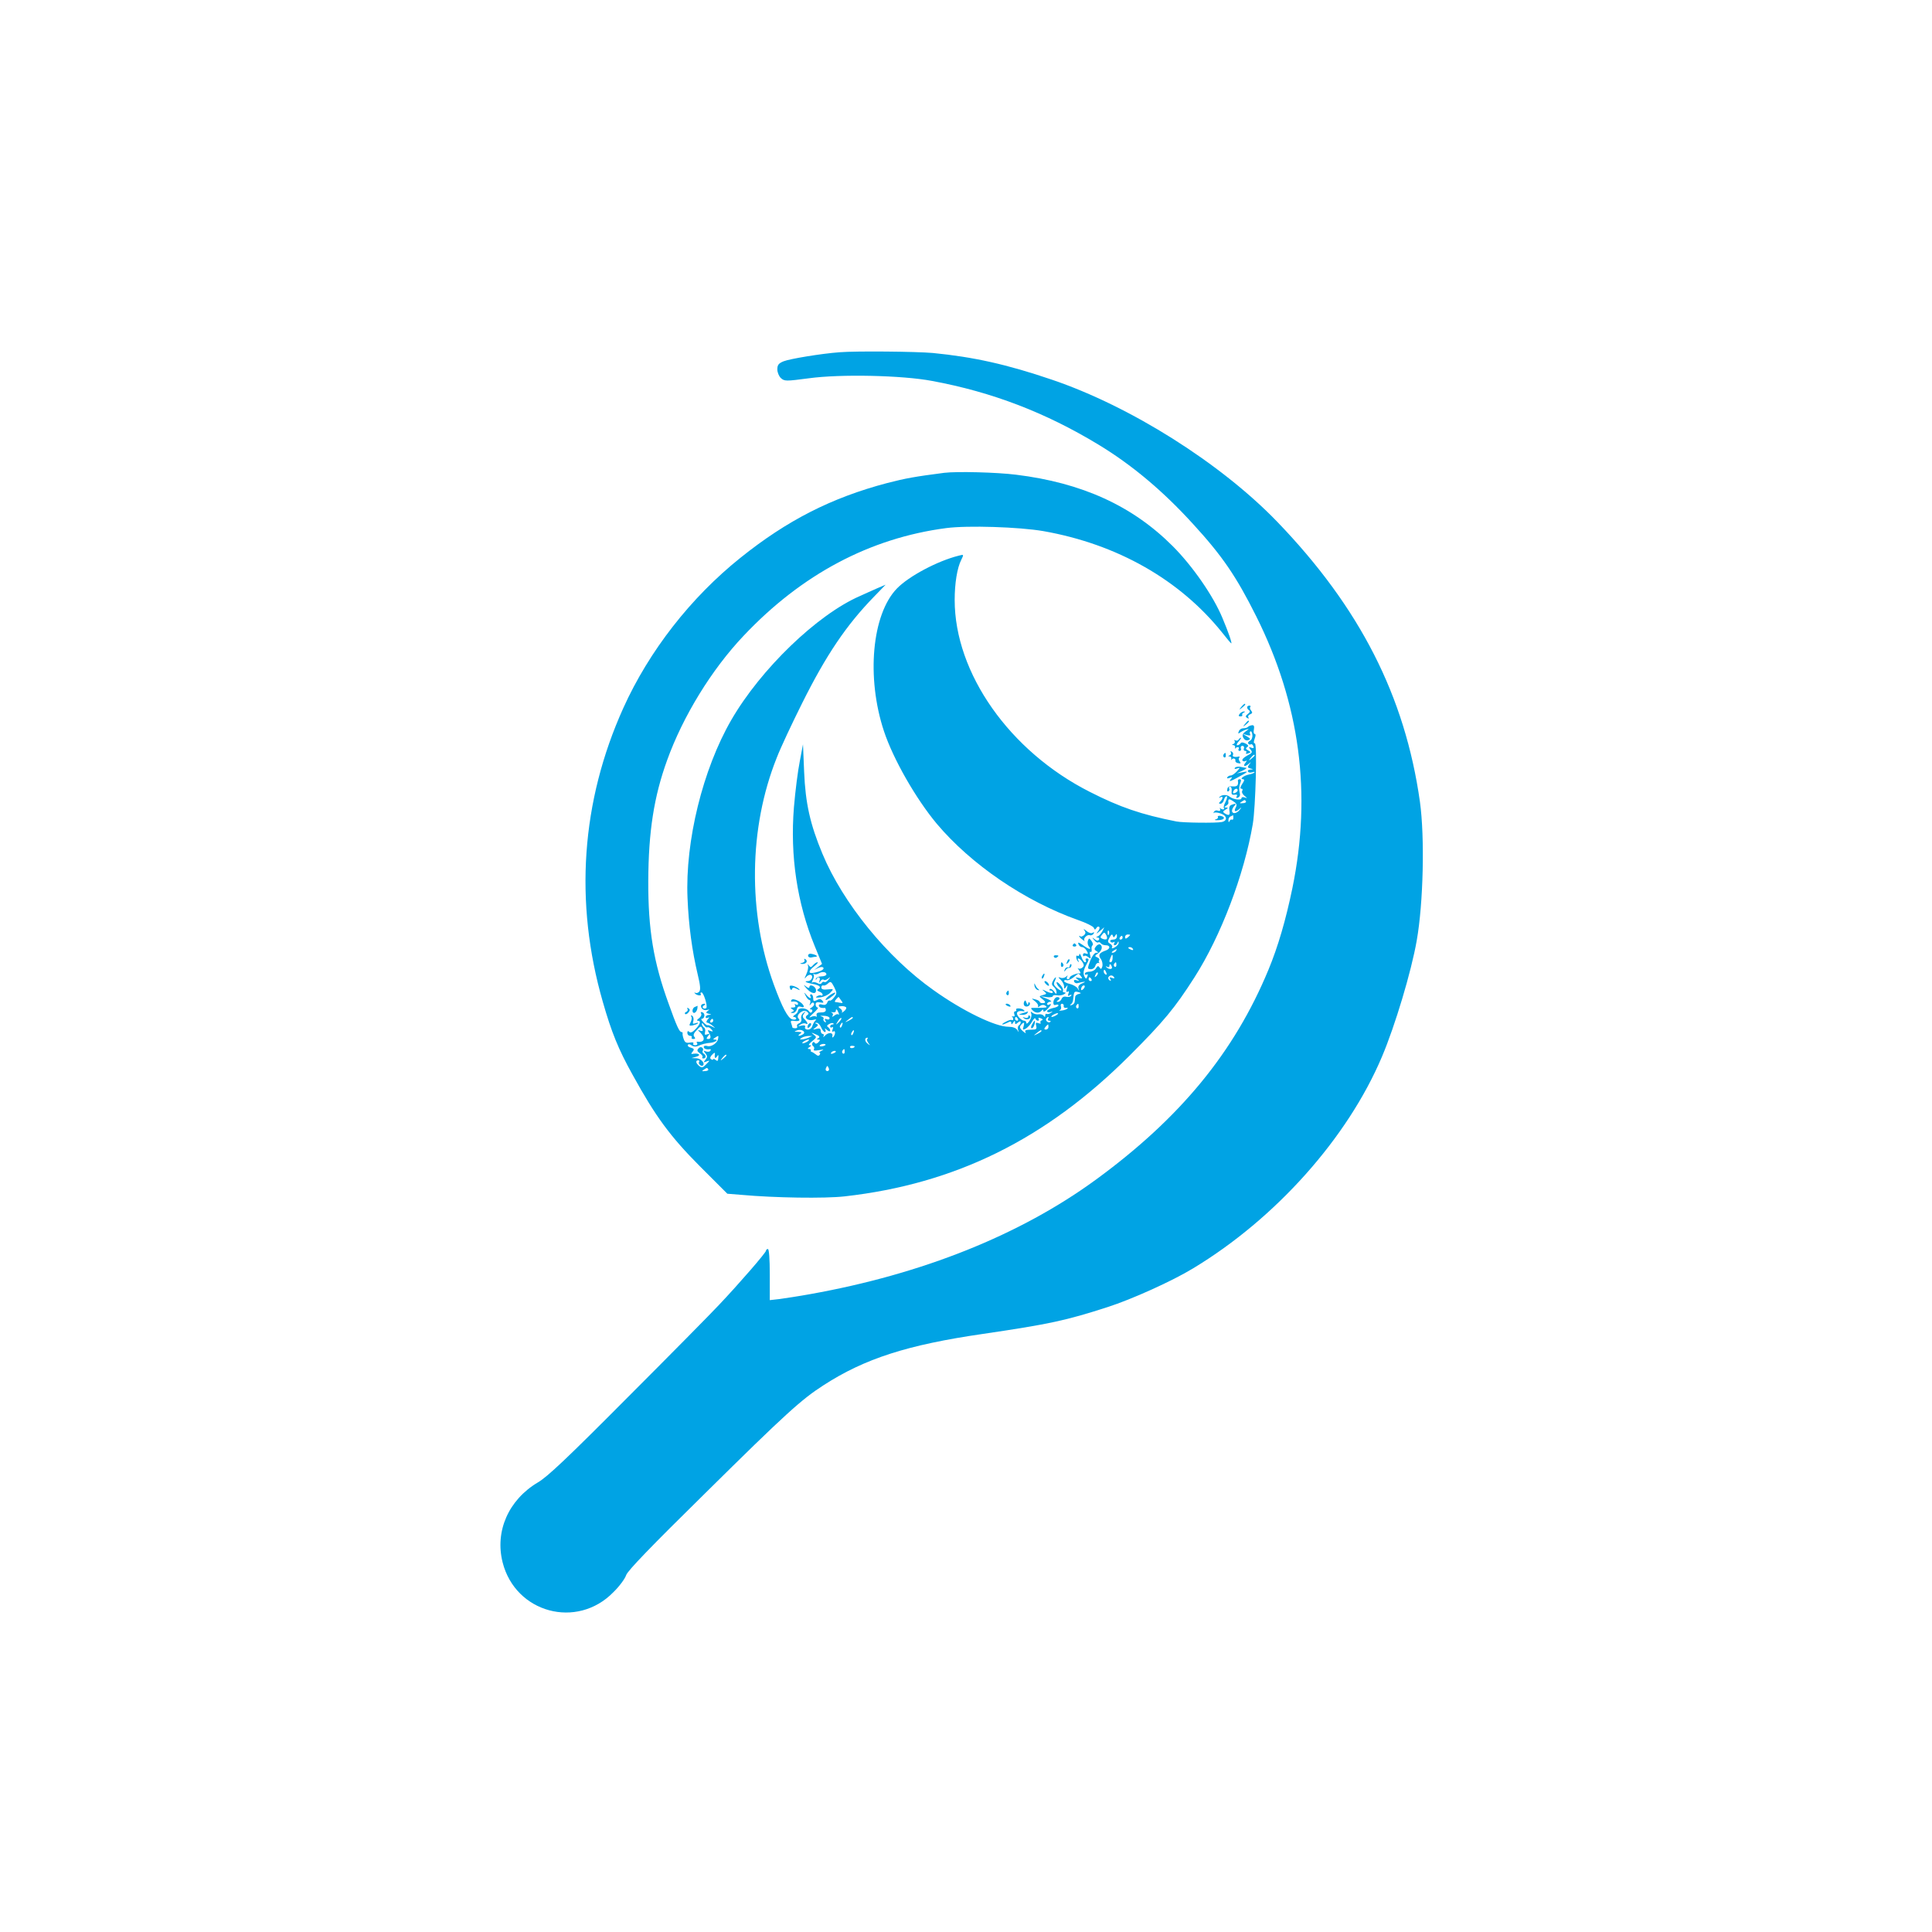
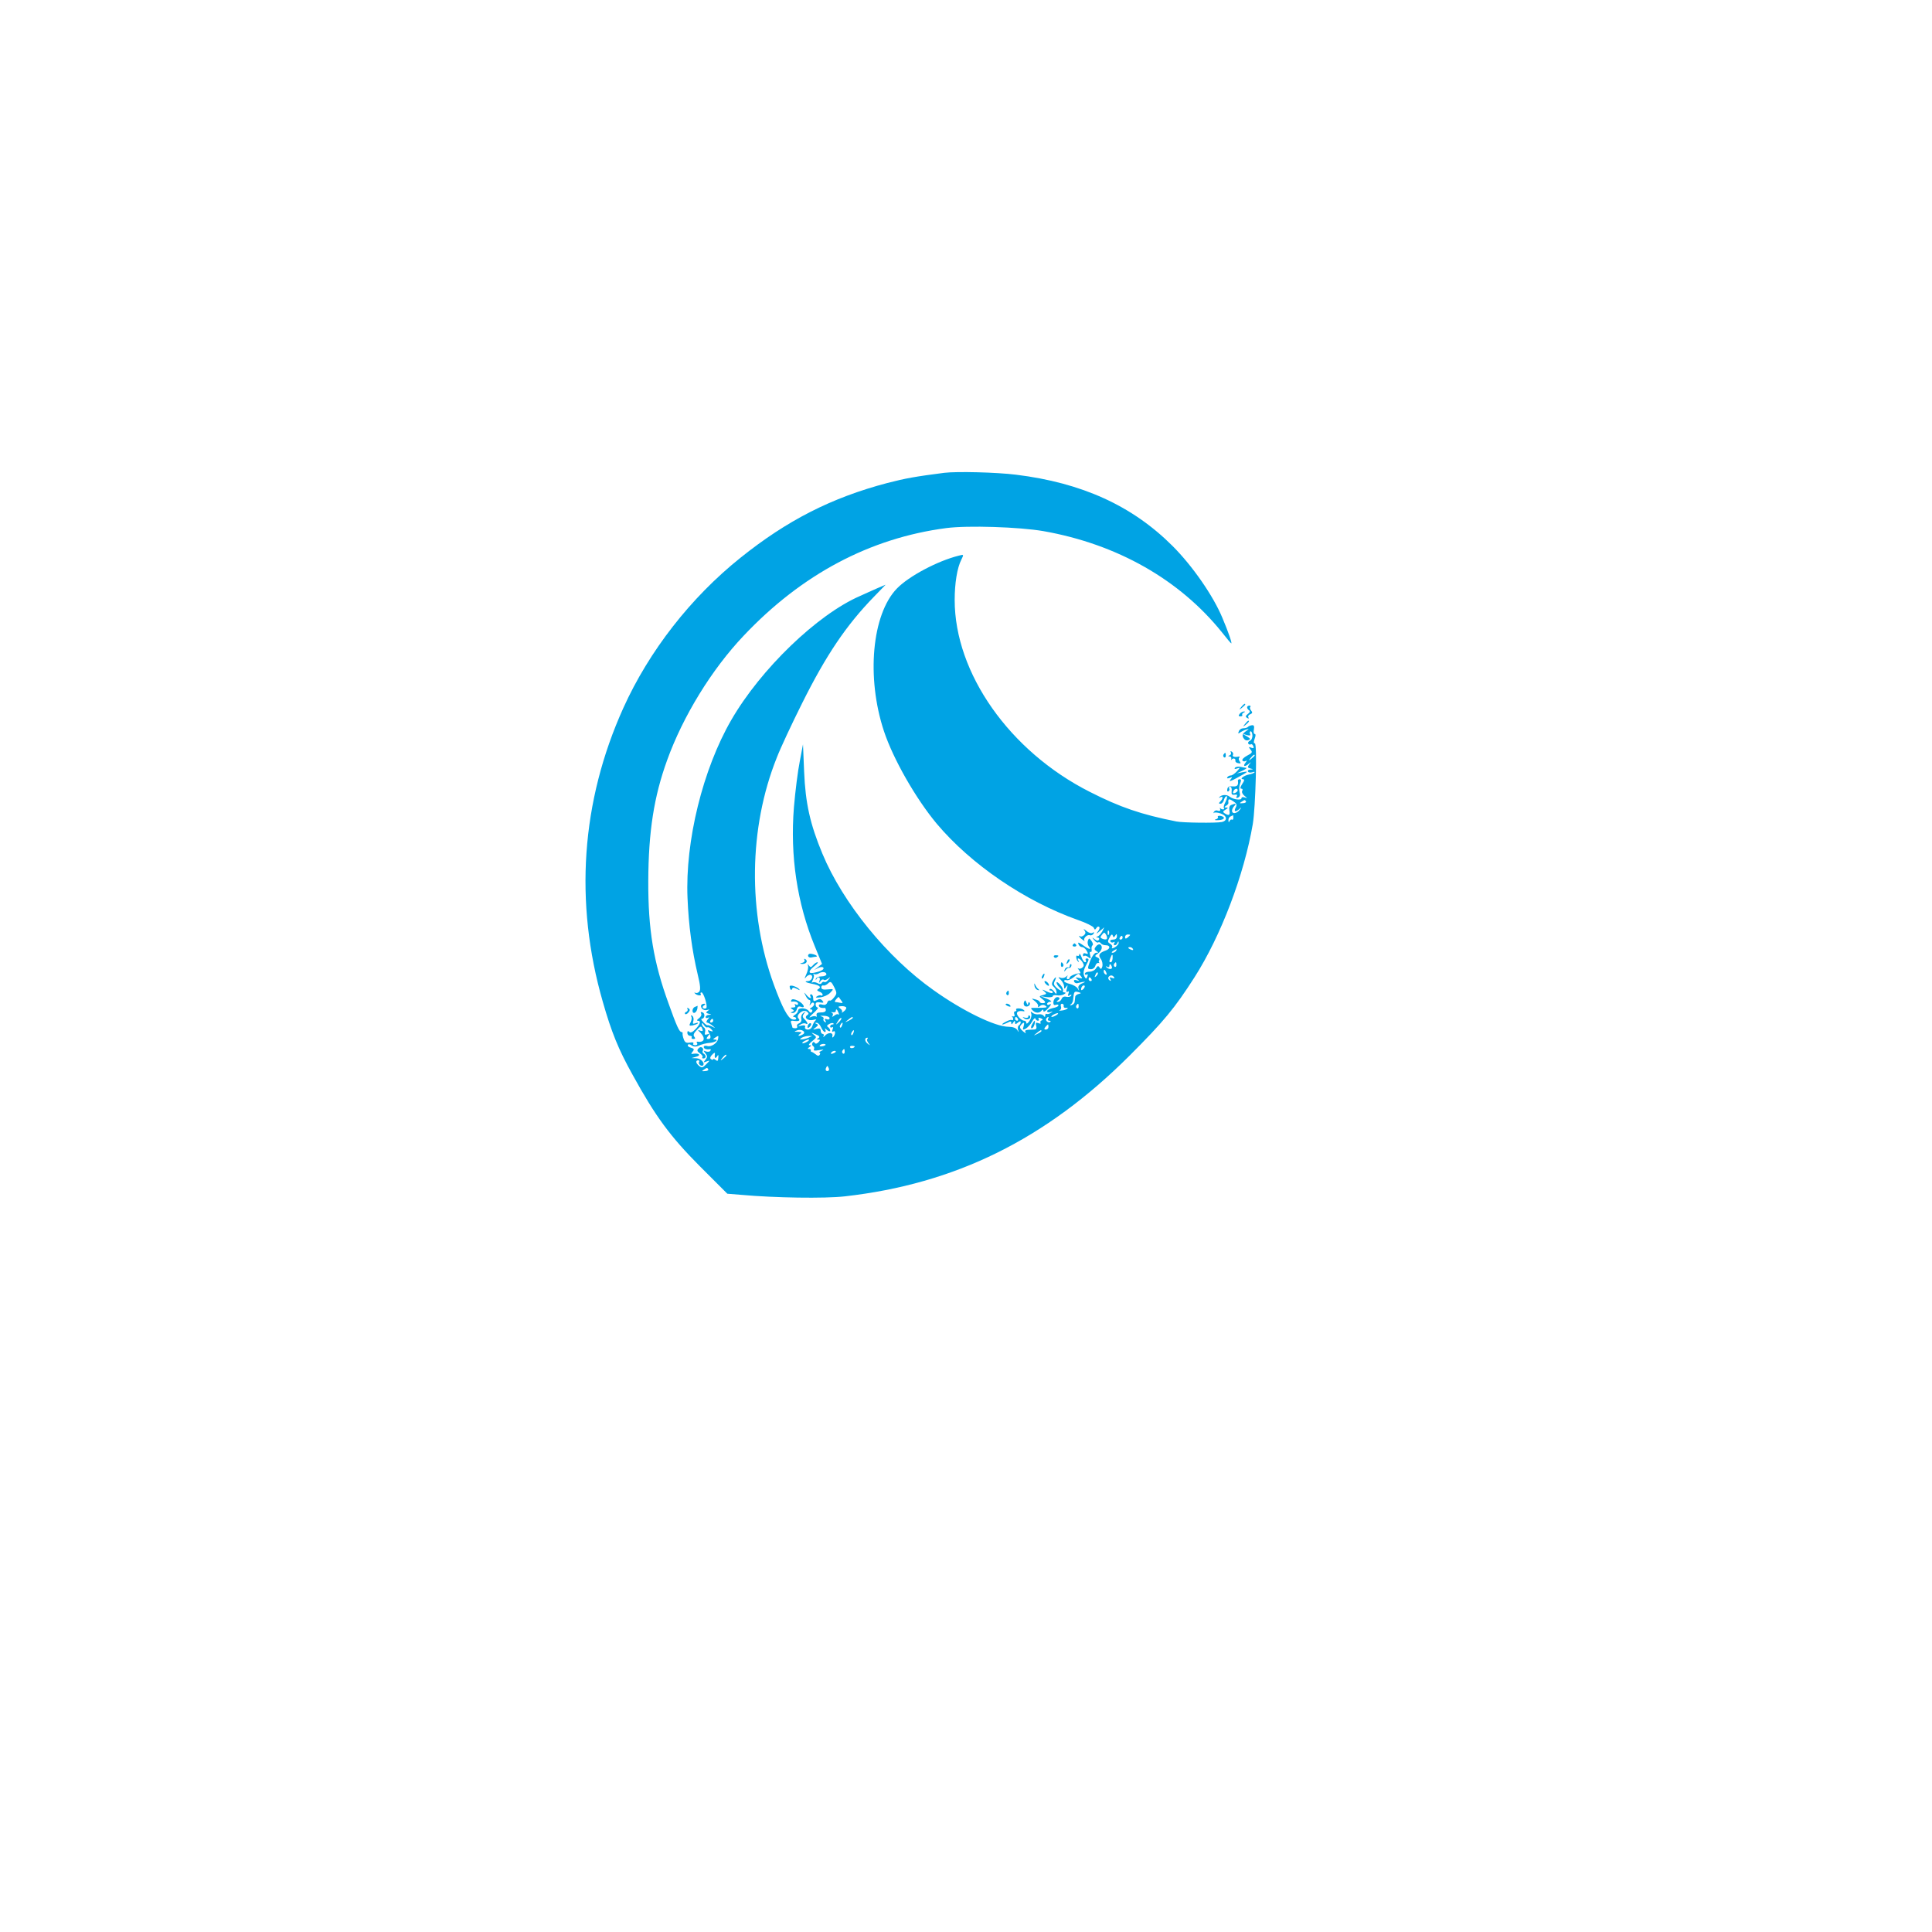
<svg xmlns="http://www.w3.org/2000/svg" version="1.0" width="1024pt" height="1024pt" viewBox="0 0 1024 1024" preserveAspectRatio="xMidYMid meet">
  <g transform="translate(0,1024) scale(0.1,-0.1)" fill="#00a3e4" stroke="none">
-     <path d="M4450 8373 c-97 -7 -265 -35 -297 -48 -27 -11 -33 -20 -33 -43 0 -16 9 -37 19 -46 19 -17 26 -17 148 -1 167 23 494 16 653 -14 319 -59 602 -168 881 -337 177 -107 343 -246 503 -422 155 -169 229 -278 334 -488 232 -464 295 -939 192 -1441 -35 -169 -76 -310 -127 -433 -181 -437 -468 -786 -914 -1112 -402 -294 -921 -501 -1514 -607 -60 -11 -134 -22 -162 -26 l-53 -6 0 136 c0 83 -4 135 -10 135 -5 0 -10 -4 -10 -9 0 -10 -141 -173 -248 -286 -41 -44 -260 -266 -486 -492 -319 -321 -425 -421 -475 -450 -155 -92 -229 -258 -187 -424 68 -268 394 -356 587 -158 32 31 62 72 68 91 8 23 131 151 419 434 425 420 510 497 627 572 218 141 445 214 845 272 353 52 440 71 660 142 128 41 343 138 453 205 438 264 820 692 1002 1123 69 163 155 449 184 615 35 198 43 547 17 735 -79 560 -318 1029 -756 1484 -300 311 -779 613 -1196 754 -238 81 -415 120 -629 141 -89 8 -408 11 -495 4z" />
    <path d="M5005 7734 c-155 -20 -205 -29 -302 -54 -296 -78 -531 -198 -778 -396 -264 -211 -485 -495 -621 -796 -224 -496 -261 -1030 -109 -1558 46 -161 83 -252 157 -385 123 -224 201 -329 357 -486 l146 -146 75 -6 c176 -16 441 -20 547 -8 586 66 1065 302 1509 745 182 182 240 252 345 416 140 219 263 543 309 812 15 89 24 428 11 428 -7 0 -7 8 -1 25 6 15 6 25 0 25 -5 0 -7 11 -4 24 3 17 0 24 -11 22 -8 -1 -18 -5 -21 -9 -4 -4 -15 -7 -25 -7 -9 0 -20 -7 -23 -16 -5 -13 -3 -14 6 -7 7 5 22 13 33 16 18 6 17 5 -2 -9 -18 -13 -20 -20 -13 -35 7 -11 16 -16 26 -12 14 5 12 8 -7 20 l-24 14 24 -7 c15 -4 21 -2 17 4 -3 6 -3 13 2 16 4 2 9 -7 10 -20 1 -14 -5 -27 -13 -30 -8 -4 -12 -10 -9 -15 3 -5 9 -7 14 -4 4 3 10 -2 13 -10 4 -10 1 -12 -11 -8 -15 6 -15 4 -4 -10 12 -14 9 -18 -18 -32 -17 -9 -28 -20 -25 -26 4 -5 12 -6 18 -2 7 4 6 0 -2 -10 -16 -20 -2 -23 19 -4 12 10 12 9 1 -5 -10 -14 -9 -17 6 -21 17 -4 17 -5 0 -6 -10 0 -16 -5 -12 -11 3 -5 13 -6 23 -3 9 3 14 3 11 -1 -4 -4 -17 -9 -29 -11 -27 -5 -52 -25 -32 -25 9 0 8 -8 -4 -25 -11 -17 -12 -25 -5 -25 7 0 9 -5 5 -12 -4 -6 2 -18 12 -26 16 -13 17 -14 2 -9 -10 4 -18 2 -18 -4 0 -12 -43 -7 -62 8 -15 13 -43 12 -55 -2 -4 -4 -2 -5 5 -1 15 9 16 -6 0 -22 -9 -9 -9 -12 1 -12 7 0 15 9 18 20 3 11 9 20 14 20 5 0 3 -13 -5 -29 -9 -16 -12 -31 -9 -35 4 -3 1 -6 -5 -6 -5 0 -12 3 -15 8 -2 4 -2 1 0 -7 2 -8 -2 -11 -12 -8 -8 4 -17 1 -21 -6 -4 -7 -4 -9 0 -5 4 3 21 2 37 -4 34 -12 36 -39 4 -45 -30 -6 -206 -4 -240 3 -186 37 -298 75 -459 157 -425 215 -716 629 -716 1017 0 88 13 170 35 213 14 29 14 29 -13 22 -113 -28 -265 -109 -328 -174 -133 -137 -163 -472 -69 -756 49 -148 169 -358 280 -491 181 -215 466 -410 748 -510 44 -15 81 -34 84 -41 5 -12 7 -12 14 -2 4 8 11 10 15 6 4 -3 1 -15 -7 -24 -11 -14 -8 -14 10 2 l24 20 -11 -22 c-7 -12 -17 -24 -24 -26 -10 -4 -10 -6 0 -6 7 -1 10 -6 7 -11 -5 -8 -12 -7 -23 2 -15 12 -16 11 -3 -4 7 -10 17 -16 21 -13 5 3 11 1 15 -5 3 -5 15 -10 26 -10 24 0 25 -18 2 -27 -37 -13 -44 -24 -29 -45 8 -10 11 -28 9 -39 -5 -16 -8 -18 -15 -7 -7 10 -10 10 -19 -4 -5 -10 -21 -18 -34 -18 -14 0 -25 -5 -25 -11 0 -5 4 -7 10 -4 6 4 7 -1 3 -11 -5 -13 -7 -14 -14 -2 -10 17 -7 36 9 65 15 27 15 33 1 33 -5 0 -7 -4 -4 -10 3 -5 2 -10 -4 -10 -5 0 -14 12 -19 28 -6 15 -11 21 -11 14 -1 -7 -5 -11 -10 -8 -11 7 -8 -21 4 -31 4 -4 5 -2 1 5 -12 20 8 14 21 -7 10 -15 9 -22 -1 -30 -7 -6 -17 -7 -22 -3 -4 4 -2 -1 6 -11 7 -10 9 -17 4 -16 -16 2 -54 -13 -54 -22 0 -5 -5 -9 -11 -9 -5 0 -7 6 -3 13 5 9 4 9 -6 0 -7 -6 -20 -9 -29 -5 -14 5 -14 3 2 -12 9 -9 17 -25 17 -34 0 -15 2 -15 11 -2 8 12 9 10 4 -9 -5 -16 -4 -21 4 -17 7 5 8 1 4 -10 -5 -13 -3 -15 7 -9 8 5 11 4 7 -3 -4 -5 -15 -8 -26 -5 -11 3 -21 -2 -24 -11 -4 -9 -12 -16 -19 -16 -10 0 -10 2 1 9 7 5 9 11 4 14 -13 8 -28 -5 -30 -26 0 -12 4 -16 13 -13 8 3 14 2 14 -3 0 -5 -13 -11 -30 -14 -16 -4 -30 -11 -30 -16 0 -6 8 -8 18 -5 14 5 14 4 2 -4 -8 -6 -18 -8 -22 -6 -4 3 -8 -1 -8 -8 0 -9 -3 -10 -8 -2 -4 6 -16 10 -27 8 -10 -2 -25 2 -32 8 -10 8 -12 7 -7 -5 3 -9 -1 -26 -10 -39 -9 -12 -16 -17 -16 -10 0 6 -5 12 -11 12 -14 0 -39 25 -39 39 0 11 15 15 35 11 6 -1 7 2 2 6 -10 11 -47 13 -41 2 3 -4 1 -8 -5 -8 -6 0 -8 -7 -5 -15 4 -10 1 -14 -7 -12 -8 2 -11 2 -6 0 4 -3 7 -9 7 -14 0 -6 -3 -8 -8 -5 -4 2 -18 -2 -32 -10 -14 -7 -21 -13 -17 -14 5 0 17 5 28 10 14 8 19 7 19 -2 0 -9 3 -9 10 2 8 12 10 12 10 1 0 -11 3 -11 15 -1 9 8 15 9 15 2 0 -6 -4 -13 -10 -17 -5 -3 -7 -13 -4 -23 5 -15 5 -16 -5 0 -7 10 -24 16 -46 16 -70 0 -243 84 -397 194 -245 173 -480 461 -589 723 -65 156 -90 267 -97 435 l-6 145 -17 -90 c-10 -49 -24 -159 -31 -243 -21 -259 17 -509 110 -736 l39 -95 -21 -16 -21 -16 22 11 c13 6 24 6 27 1 6 -9 -14 -20 -51 -27 -31 -6 -29 10 3 35 15 12 22 21 17 21 -6 0 -16 -7 -23 -15 -11 -13 -15 -13 -22 -3 -7 10 -9 10 -5 -2 2 -8 -2 -28 -10 -45 -10 -22 -10 -26 -1 -14 7 9 18 14 25 12 17 -6 4 -33 -15 -33 -23 0 -11 -8 21 -14 39 -7 52 -17 36 -27 -11 -6 -10 -9 4 -15 9 -3 17 -10 17 -16 0 -5 -4 -7 -8 -4 -4 2 -14 1 -22 -5 -11 -6 -5 -8 18 -5 18 2 42 13 52 24 20 21 20 21 -13 18 -24 -3 -34 1 -34 11 0 7 5 12 11 10 6 -2 17 3 25 11 13 12 17 10 32 -19 15 -31 16 -35 0 -55 -9 -12 -19 -20 -24 -17 -4 2 -10 -3 -13 -12 -4 -10 -13 -13 -25 -10 -11 4 -19 2 -19 -4 0 -10 12 -15 31 -13 3 1 6 -5 6 -12 0 -8 -11 -13 -26 -12 -18 0 -25 -4 -23 -14 2 -8 0 -12 -3 -8 -4 4 -17 3 -29 -3 -11 -6 -5 3 14 20 19 17 30 31 24 31 -6 0 -11 7 -11 16 0 11 7 14 24 11 18 -3 21 -2 12 9 -8 10 -16 11 -30 3 -16 -8 -19 -6 -19 11 0 11 -5 20 -11 20 -5 0 -7 -4 -4 -10 10 -17 -7 -11 -22 8 -13 15 -13 15 -3 -5 6 -13 15 -23 20 -23 5 0 7 -8 4 -17 -5 -14 -4 -15 4 -4 6 8 12 10 16 3 4 -6 -2 -15 -11 -21 -11 -6 -13 -11 -5 -11 7 0 10 -5 6 -12 -5 -8 -10 -7 -18 4 -13 17 -56 19 -56 1 0 -6 -8 -17 -17 -22 -10 -6 -12 -11 -5 -11 6 0 12 -4 12 -9 0 -5 -9 -7 -20 -4 -24 6 -54 63 -98 183 -139 380 -134 832 15 1204 19 50 80 180 134 288 128 257 235 415 382 566 l61 63 -47 -20 c-26 -12 -66 -29 -89 -40 -226 -98 -526 -387 -682 -657 -151 -261 -245 -643 -232 -944 6 -146 24 -278 54 -405 14 -57 16 -82 8 -91 -6 -7 -15 -9 -21 -6 -5 3 -6 1 -2 -3 10 -12 38 -15 31 -4 -3 5 -1 9 4 9 11 0 33 -70 26 -82 -3 -4 -10 -5 -16 -2 -6 4 -5 10 3 15 8 5 9 9 3 9 -18 0 -24 -12 -13 -26 6 -7 18 -10 27 -7 14 4 14 3 3 -5 -11 -8 -10 -11 5 -15 16 -4 17 -5 2 -6 -10 0 -18 -6 -18 -12 0 -5 6 -7 13 -3 8 5 8 2 -2 -9 -7 -9 -9 -17 -4 -17 5 0 18 -7 29 -16 18 -15 18 -15 -2 -5 -12 6 -23 9 -25 7 -2 -1 -12 6 -21 16 -10 10 -14 18 -9 18 16 0 20 28 5 34 -10 4 -12 2 -8 -6 4 -6 -1 -17 -11 -25 -11 -7 -13 -13 -7 -13 19 0 14 -17 -11 -44 -16 -17 -27 -22 -34 -15 -6 6 -10 5 -10 -6 0 -8 7 -15 14 -15 8 0 12 -4 9 -8 -3 -5 1 -9 9 -9 10 0 12 4 5 12 -7 8 -3 19 11 33 23 26 25 26 32 8 4 -11 1 -13 -11 -9 -16 6 -16 5 1 -11 28 -29 20 -53 -16 -47 -5 1 -6 -3 -2 -9 3 -5 -1 -10 -10 -10 -9 0 -14 4 -10 9 3 6 -5 8 -19 5 -19 -3 -26 1 -32 18 -5 13 -7 26 -6 31 1 4 -2 7 -6 7 -11 0 -26 32 -68 150 -80 219 -109 393 -108 650 1 262 30 448 100 641 84 233 236 481 406 660 307 325 669 517 1073 570 115 15 387 6 515 -16 391 -69 722 -257 947 -537 25 -32 47 -58 49 -58 5 0 -14 57 -47 135 -48 116 -158 275 -264 381 -213 213 -480 335 -830 378 -104 13 -314 18 -380 10z m1645 -1498 c0 -2 -8 -10 -17 -17 -16 -13 -17 -12 -4 4 13 16 21 21 21 13z m-101 -277 c-11 -22 0 -25 21 -6 12 10 12 9 1 -5 -16 -21 -41 -24 -41 -5 0 7 5 18 12 25 13 13 8 15 -15 6 -10 -3 -14 -14 -11 -30 5 -25 -2 -29 -25 -15 -11 7 -10 11 5 20 14 8 15 11 4 11 -12 0 -12 2 -2 9 8 4 13 11 13 15 -3 22 2 25 24 10 20 -13 23 -20 14 -35z m55 33 c2 -4 -5 -9 -17 -9 -17 -2 -19 0 -7 7 18 12 18 12 24 2z m-67 -87 c0 -8 -4 -12 -8 -9 -4 2 -10 -2 -12 -8 -4 -8 -6 -7 -6 4 -1 9 5 19 12 21 6 3 12 6 13 6 0 1 1 -6 1 -14z m-660 -617 c-3 -8 -6 -5 -6 6 -1 11 2 17 5 13 3 -3 4 -12 1 -19z m-11 -25 c-3 -3 -13 -3 -22 1 -13 5 -14 9 -3 22 11 14 13 14 22 -1 5 -9 6 -19 3 -22z m45 18 c7 11 9 10 9 -3 0 -12 -8 -18 -21 -18 -11 0 -17 -5 -14 -10 4 -6 11 -7 17 -4 7 4 8 2 4 -4 -4 -7 -3 -12 3 -12 5 0 12 6 14 13 4 9 6 9 6 0 1 -7 -9 -17 -20 -24 -13 -7 -19 -7 -15 -1 4 6 -1 15 -10 20 -14 8 -14 13 -3 33 8 16 14 20 17 10 4 -11 6 -11 13 0z m79 4 c0 -2 -6 -8 -13 -14 -10 -8 -14 -7 -14 2 0 8 6 14 14 14 7 0 13 -1 13 -2z m-40 -15 c0 -5 -5 -10 -11 -10 -5 0 -7 5 -4 10 3 6 8 10 11 10 2 0 4 -4 4 -10z m55 -60 c3 -6 -1 -7 -9 -4 -18 7 -21 14 -7 14 6 0 13 -4 16 -10z m-90 -10 c-3 -5 -12 -10 -18 -10 -7 0 -6 4 3 10 19 12 23 12 15 0z m-18 -40 c-1 -11 -5 -20 -9 -20 -10 0 -10 4 -2 24 8 22 13 20 11 -4z m20 -35 c0 -8 -4 -12 -9 -9 -5 3 -6 10 -3 15 9 13 12 11 12 -6z m-24 -9 c6 -15 -17 -16 -30 -1 -4 4 -2 5 5 1 6 -4 12 -2 12 3 0 15 7 14 13 -3z m-29 -32 c3 -8 2 -12 -4 -9 -6 3 -10 10 -10 16 0 14 7 11 14 -7z m-1484 -9 c0 -5 -12 -10 -27 -10 -14 0 -27 -6 -29 -13 -1 -7 0 -8 3 -2 8 17 23 11 17 -7 -5 -15 -4 -15 5 -3 5 8 13 11 17 7 4 -4 14 -1 23 6 14 11 14 10 2 -5 -7 -10 -17 -16 -21 -13 -5 3 -11 1 -15 -5 -4 -7 -12 -7 -24 0 -10 5 -22 6 -26 2 -4 -4 -3 3 3 14 6 12 8 25 4 29 -4 5 -2 6 3 2 6 -3 17 -1 25 4 18 11 41 8 40 -6z m1431 -8 c-10 -9 -11 -8 -5 6 3 10 9 15 12 12 3 -3 0 -11 -7 -18z m-82 -1 c10 -12 8 -14 -11 -9 -19 4 -20 3 -8 -7 13 -10 12 -11 -3 -6 -12 4 -17 2 -14 -6 2 -7 11 -11 18 -9 37 10 51 10 27 0 -18 -7 -25 -16 -22 -27 5 -16 5 -16 -5 0 -6 9 -25 19 -41 23 -17 4 -30 11 -30 15 0 5 6 7 13 5 6 -3 23 4 37 15 30 24 25 23 39 6z m176 -6 c4 -6 -1 -7 -11 -3 -13 5 -15 3 -9 -7 5 -9 4 -11 -4 -6 -6 4 -9 12 -6 17 8 12 22 12 30 -1z m-120 -10 c3 -5 1 -10 -4 -10 -6 0 -11 5 -11 10 0 6 2 10 4 10 3 0 8 -4 11 -10z m-43 -52 c-7 -7 -12 -8 -12 -2 0 14 12 26 19 19 2 -3 -1 -11 -7 -17z m-24 -26 c-10 -2 -19 -9 -19 -15 -1 -7 -2 -18 -3 -26 0 -8 -8 -16 -16 -18 -10 -3 -11 -2 -4 4 6 4 12 16 12 26 4 42 6 44 26 39 18 -5 18 -7 4 -10z m-1260 -34 c11 -14 10 -16 -5 -13 -10 2 -22 4 -26 4 -4 1 -2 7 5 15 7 8 13 13 13 12 1 0 6 -9 13 -18z m1180 -30 c-2 -7 4 -11 12 -10 8 2 12 0 7 -4 -4 -4 -18 -9 -30 -10 -12 -2 -17 0 -10 2 7 3 9 12 6 20 -3 8 0 14 6 14 6 0 10 -6 9 -12z m79 -3 c0 -8 -4 -12 -9 -9 -5 3 -6 10 -3 15 9 13 12 11 12 -6z m-1232 -5 c2 -4 -3 -14 -13 -21 -9 -7 -14 -9 -10 -5 4 5 1 14 -8 20 -13 10 -13 12 5 13 11 1 23 -2 26 -7z m-206 -40 c-20 -13 2 -32 30 -26 14 4 21 3 15 -1 -6 -4 -14 -18 -18 -30 -4 -13 -14 -21 -25 -20 -11 0 -17 7 -14 13 3 9 -3 11 -19 8 -20 -5 -21 -4 -5 6 9 6 22 8 27 5 15 -9 12 5 -5 22 -13 12 -13 18 -3 32 11 14 11 14 -3 3 -10 -7 -15 -21 -12 -31 3 -11 -2 -21 -12 -25 -9 -3 -13 -10 -10 -16 3 -5 -1 -10 -9 -10 -9 0 -16 2 -16 4 0 2 -3 12 -6 21 -5 11 -2 16 7 15 32 -5 43 0 31 12 -17 17 26 53 45 36 10 -8 11 -13 2 -18z m165 13 c4 -10 4 -14 0 -10 -4 4 -14 1 -22 -6 -11 -8 -14 -8 -9 0 4 6 2 13 -5 16 -7 2 -5 3 5 2 9 -2 17 1 17 6 0 15 7 10 14 -8z m1156 -13 c-8 -5 -19 -10 -25 -10 -5 0 -3 5 5 10 8 5 20 10 25 10 6 0 3 -5 -5 -10z m-1203 -17 c0 -6 -7 -9 -15 -5 -11 4 -13 1 -7 -8 5 -9 4 -11 -4 -6 -6 4 -9 11 -6 16 3 5 -3 11 -12 13 -10 2 -4 4 13 3 17 0 31 -6 31 -13z m49 -21 c-17 -16 -18 -16 -5 5 7 12 15 20 18 17 3 -2 -3 -12 -13 -22z m74 23 c0 -2 -10 -9 -22 -15 -22 -11 -22 -10 -4 4 21 17 26 19 26 11z m875 -5 c3 -5 1 -10 -4 -10 -6 0 -11 5 -11 10 0 6 2 10 4 10 3 0 8 -4 11 -10z m106 -10 c6 0 7 4 4 10 -4 6 1 7 11 3 11 -4 13 -8 6 -11 -7 -2 -10 -8 -7 -13 4 -5 -2 -6 -11 -2 -14 5 -16 2 -12 -14 4 -15 1 -20 -16 -20 -41 -1 -47 -3 -40 -15 4 -7 -2 -4 -14 6 -17 15 -19 22 -11 33 16 19 21 16 14 -8 -6 -18 -4 -19 12 -11 10 6 25 22 33 37 8 15 16 22 18 16 2 -6 8 -11 13 -11z m54 10 c-3 -5 -1 -10 6 -10 7 0 10 -3 6 -6 -9 -9 -28 6 -22 17 4 5 8 9 11 9 3 0 2 -4 -1 -10z m-1775 -10 c0 -5 -5 -10 -11 -10 -5 0 -7 5 -4 10 3 6 8 10 11 10 2 0 4 -4 4 -10z m-31 -35 c5 2 14 -2 21 -10 11 -13 10 -14 -5 -9 -14 6 -16 4 -9 -7 14 -22 13 -36 -2 -36 -11 0 -11 3 -1 16 10 12 9 14 -4 9 -13 -5 -16 -2 -12 12 3 10 0 21 -6 24 -6 4 -11 13 -11 19 0 7 5 4 11 -6 6 -9 14 -15 18 -12z m603 0 c6 -14 15 -25 20 -25 5 0 6 6 2 13 -5 8 -2 8 9 -2 10 -8 17 -9 17 -3 0 6 -5 14 -11 18 -8 5 -6 10 5 16 10 6 20 7 23 4 4 -3 1 -6 -5 -6 -7 0 -12 -5 -12 -11 0 -5 4 -7 10 -4 6 4 7 -1 3 -11 -4 -11 -3 -15 4 -11 13 8 11 -18 -1 -30 -4 -4 -6 -1 -4 7 4 19 -24 19 -40 0 -8 -8 -11 -9 -7 -2 3 6 1 12 -4 12 -6 0 -11 7 -11 16 0 12 -6 15 -22 11 -21 -6 -22 -5 -5 7 14 11 15 15 5 19 -10 4 -10 6 0 6 7 1 18 -10 24 -24z m111 10 c-3 -9 -8 -14 -10 -11 -3 3 -2 9 2 15 9 16 15 13 8 -4z m1094 -8 c0 -8 -6 -14 -14 -14 -9 0 -10 4 -2 14 6 7 12 13 14 13 1 0 2 -6 2 -13z m-1301 -39 c-6 -4 -15 -8 -21 -8 -5 0 -3 5 5 10 12 8 10 10 -10 11 -22 0 -23 1 -5 8 23 9 50 -9 31 -21z m267 7 c-3 -9 -8 -14 -10 -11 -3 3 -2 9 2 15 9 16 15 13 8 -4z m997 10 c0 -2 -10 -9 -22 -15 -22 -11 -22 -10 -4 4 21 17 26 19 26 11z m-1182 -37 c-11 -6 -11 -8 0 -8 10 0 10 -3 0 -14 -8 -8 -15 -10 -19 -4 -4 7 -9 7 -13 0 -3 -6 -2 -13 4 -17 6 -4 7 -11 4 -17 -4 -7 5 -8 27 -4 25 4 29 4 14 -3 -11 -5 -16 -10 -12 -10 5 -1 5 -6 2 -11 -5 -8 -12 -7 -22 2 -9 7 -19 13 -22 13 -3 0 -5 3 -3 8 1 4 -4 7 -10 7 -9 0 -8 4 2 10 12 8 12 10 1 10 -8 0 -2 9 13 21 25 20 26 22 9 35 -16 13 -15 13 10 2 20 -8 24 -14 15 -20z m-532 -4 c-4 -23 -37 -45 -58 -38 -10 3 -18 1 -18 -5 0 -10 14 -15 33 -12 5 1 6 -3 2 -8 -3 -6 -13 -7 -23 -4 -15 6 -15 5 -3 -10 11 -14 11 -20 0 -34 -12 -15 -12 -16 6 -9 19 7 19 6 -2 -15 -18 -19 -24 -20 -37 -9 -18 14 -21 30 -5 30 5 0 8 -4 4 -9 -6 -10 13 -26 21 -18 12 12 -11 37 -35 38 l-26 1 25 7 c27 7 16 20 -13 16 -15 -3 -16 -1 -6 11 10 12 8 16 -9 21 -12 3 -19 9 -16 15 3 5 11 4 20 -3 8 -6 21 -8 31 -4 24 11 44 16 70 18 25 3 44 17 22 17 -11 0 -11 2 1 10 19 12 19 13 16 -6z m479 6 c-11 -5 -27 -9 -35 -9 -13 -1 -13 0 0 9 8 5 24 9 35 9 l20 0 -20 -9z m312 -7 c-4 -3 -1 -13 6 -22 11 -14 10 -14 -5 -2 -16 12 -16 31 -1 31 4 0 3 -3 0 -7z m-317 -13 c-8 -5 -19 -10 -25 -10 -5 0 -3 5 5 10 8 5 20 10 25 10 6 0 3 -5 -5 -10z m95 -19 c-9 -8 -36 -10 -30 -2 2 4 11 8 20 8 8 0 13 -3 10 -6z m155 -7 c0 -8 -19 -13 -24 -6 -3 5 1 9 9 9 8 0 15 -2 15 -3z m-53 -29 c0 -8 -4 -12 -9 -9 -5 3 -6 10 -3 15 9 13 12 11 12 -6z m-47 1 c0 -2 -7 -7 -16 -10 -8 -3 -12 -2 -9 4 6 10 25 14 25 6z m-641 -13 c-3 -20 2 -27 11 -13 7 12 9 10 7 -7 -1 -17 -4 -19 -14 -11 -7 6 -13 7 -13 4 0 -4 -5 -4 -10 -1 -8 5 -7 11 1 21 13 15 20 18 18 7z m61 -7 c0 -2 -8 -10 -17 -17 -16 -13 -17 -12 -4 4 13 16 21 21 21 13z m543 -69 c3 -8 -1 -14 -8 -14 -7 0 -11 6 -8 14 3 7 6 13 8 13 2 0 5 -6 8 -13z m-639 -5 c2 -4 -5 -9 -17 -9 -17 -2 -19 0 -7 7 18 12 18 12 24 2z" />
    <path d="M4287 4813 c-4 -3 -7 -11 -7 -17 0 -6 5 -5 12 2 6 6 9 14 7 17 -3 3 -9 2 -12 -2z" />
    <path d="M5470 4810 c-6 -11 -7 -20 -2 -20 6 0 12 9 15 20 3 11 3 20 1 20 -2 0 -8 -9 -14 -20z" />
    <path d="M3703 4684 c-10 -10 -9 -16 7 -27 11 -8 17 -17 13 -20 -3 -4 -1 -7 5 -7 15 0 16 17 2 25 -6 4 -8 10 -6 14 10 15 -9 29 -21 15z" />
    <path d="M6579 6493 c-13 -16 -12 -17 4 -4 9 7 17 15 17 17 0 8 -8 3 -21 -13z" />
    <path d="M6610 6491 c0 -6 5 -13 11 -16 6 -5 4 -11 -7 -19 -13 -10 -14 -15 -4 -21 8 -5 11 -4 7 2 -4 6 0 14 9 17 12 5 14 10 5 20 -6 7 -8 16 -4 19 3 4 1 7 -5 7 -7 0 -12 -4 -12 -9z" />
    <path d="M6571 6457 c-8 -10 -7 -14 4 -14 8 0 12 4 9 8 -2 4 2 10 8 12 8 4 9 6 2 6 -6 1 -17 -5 -23 -12z" />
    <path d="M6599 6403 c-13 -16 -12 -17 4 -4 16 13 21 21 13 21 -2 0 -10 -8 -17 -17z" />
-     <path d="M6565 6320 c-4 -6 -11 -7 -17 -4 -6 4 -8 2 -4 -4 3 -5 0 -13 -6 -15 -10 -4 -10 -6 -1 -6 7 -1 11 -7 9 -13 -1 -7 -1 -10 1 -5 3 4 9 7 14 7 6 0 7 -4 4 -10 -3 -5 -1 -10 5 -10 7 0 10 6 7 13 -3 8 1 14 8 14 7 0 11 -6 8 -14 -3 -7 0 -13 7 -13 6 0 8 -4 5 -10 -4 -6 1 -7 11 -3 15 5 15 7 -1 16 -13 7 -14 11 -5 17 9 6 7 11 -8 19 -14 7 -23 8 -27 1 -3 -5 -11 -10 -17 -10 -6 0 -3 9 7 20 10 11 15 20 12 20 -3 0 -9 -5 -12 -10z" />
    <path d="M6524 6252 c3 -5 0 -13 -6 -15 -10 -4 -10 -6 -1 -6 7 -1 11 -7 9 -13 -1 -7 -1 -10 1 -5 7 11 23 8 21 -4 -2 -6 5 -13 15 -14 14 -3 15 0 8 9 -6 7 -7 16 -3 20 4 4 3 7 -3 6 -21 -5 -36 0 -30 9 3 5 0 13 -6 17 -7 4 -9 3 -5 -4z" />
    <path d="M6485 6241 c-3 -5 -2 -12 3 -15 5 -3 9 1 9 9 0 17 -3 19 -12 6z" />
    <path d="M6545 6170 c-4 -6 1 -7 12 -3 17 6 17 5 -1 -15 -11 -12 -25 -22 -32 -22 -7 0 -16 -4 -19 -10 -4 -6 1 -7 12 -3 16 6 16 5 4 -10 -9 -11 2 -8 35 10 62 34 66 37 29 30 l-30 -6 30 14 c17 8 26 15 20 15 -5 1 -20 3 -32 6 -12 2 -25 -1 -28 -6z" />
    <path d="M6561 6103 c4 -25 -3 -33 -27 -31 -19 2 -27 -2 -29 -15 -2 -9 1 -15 6 -11 5 3 7 10 4 15 -4 5 -1 9 5 9 6 0 10 -10 8 -22 -2 -18 1 -22 16 -20 12 2 16 -1 11 -9 -5 -7 -3 -10 6 -7 8 3 13 12 11 19 -6 23 -5 43 3 62 4 10 3 17 -4 17 -6 0 -10 -3 -10 -7z m-1 -52 c0 -5 -7 -11 -14 -14 -10 -4 -13 -1 -9 9 6 15 23 19 23 5z" />
    <path d="M6455 5910 c3 -5 -3 -11 -12 -13 -10 -3 -3 -5 15 -4 33 1 40 18 9 23 -9 1 -15 -2 -12 -6z" />
    <path d="M5747 5310 c8 -11 8 -18 -2 -27 -7 -6 -16 -9 -19 -6 -3 4 -6 4 -6 1 0 -3 8 -12 18 -19 9 -7 14 -10 10 -5 -9 11 14 35 28 29 7 -2 15 1 20 8 5 8 3 10 -5 5 -7 -5 -22 0 -34 11 -12 10 -17 11 -10 3z" />
    <path d="M5766 5254 c-3 -9 -1 -23 5 -30 17 -20 1 -17 -32 7 -22 15 -27 17 -23 5 3 -9 12 -16 20 -16 7 0 18 -9 24 -20 9 -16 8 -18 -5 -14 -8 4 -15 1 -15 -7 0 -7 3 -9 7 -6 3 4 13 1 21 -6 13 -10 15 -9 10 11 -4 12 -2 20 2 17 5 -3 7 3 6 12 -2 10 0 20 5 23 4 3 1 13 -6 23 -12 16 -13 16 -19 1z" />
    <path d="M5686 5232 c-3 -5 1 -9 9 -9 8 0 12 4 9 9 -3 4 -7 8 -9 8 -2 0 -6 -4 -9 -8z" />
    <path d="M5809 5224 c-10 -13 -10 -17 2 -25 12 -7 12 -9 -1 -9 -9 0 -22 -18 -32 -43 -15 -41 -15 -43 3 -44 10 -1 21 7 24 17 3 11 11 18 18 16 7 -1 9 -1 4 1 -4 3 -5 9 -1 14 3 5 -2 12 -11 15 -14 6 -13 8 5 21 21 15 26 38 11 47 -5 3 -15 -1 -22 -10z" />
    <path d="M4283 5175 c0 -7 7 -11 16 -10 9 2 20 4 25 4 14 1 1 11 -21 15 -11 3 -20 -1 -20 -9z" />
    <path d="M5586 5168 c3 -5 10 -6 15 -3 13 9 11 12 -6 12 -8 0 -12 -4 -9 -9z" />
    <path d="M4264 5152 c3 -6 -2 -13 -11 -15 -16 -4 -16 -5 -1 -6 21 -1 32 15 17 25 -7 4 -9 3 -5 -4z" />
    <path d="M5656 5143 c-6 -14 -5 -15 5 -6 7 7 10 15 7 18 -3 3 -9 -2 -12 -12z" />
    <path d="M5623 5125 c0 -8 4 -12 9 -9 5 3 6 10 3 15 -9 13 -12 11 -12 -6z" />
    <path d="M5670 5120 c0 -5 -5 -9 -11 -7 -6 1 -14 -5 -16 -13 -4 -12 -3 -12 5 -2 5 8 13 13 18 12 5 -1 10 3 12 9 2 6 1 11 -2 11 -3 0 -6 -4 -6 -10z" />
    <path d="M5525 5069 c-4 -6 -5 -12 -2 -15 2 -3 7 2 10 11 7 17 1 20 -8 4z" />
    <path d="M5581 5041 c-8 -14 -7 -22 4 -31 8 -7 15 -20 15 -28 0 -13 -3 -12 -14 4 -8 10 -18 16 -22 11 -4 -4 -2 -7 4 -7 7 0 12 -5 12 -10 0 -6 -14 -4 -32 5 -25 12 -28 12 -15 2 16 -14 16 -15 -5 -21 -21 -6 -22 -7 -5 -20 21 -16 22 -23 2 -23 -8 0 -15 4 -15 8 0 3 -10 9 -22 12 -23 6 -23 6 -3 -9 11 -9 19 -20 17 -26 -2 -8 1 -8 10 0 9 7 19 8 28 2 12 -8 9 -10 -10 -11 -14 -1 -35 -1 -48 -1 -20 1 -21 -1 -8 -14 16 -15 36 -15 48 1 5 6 8 5 8 -2 0 -8 8 -5 20 7 21 21 27 35 10 25 -5 -3 -10 -1 -10 4 0 6 8 11 18 12 9 0 1 7 -18 15 l-35 14 33 -5 c17 -2 32 0 32 5 0 5 10 7 21 5 12 -3 29 0 38 5 11 6 12 9 3 10 -7 0 -11 4 -8 9 3 4 -3 19 -14 31 -11 13 -20 18 -20 12 0 -6 7 -18 16 -26 21 -21 6 -21 -17 0 -14 13 -16 21 -8 35 5 11 7 19 5 19 -3 0 -10 -9 -15 -19z" />
    <path d="M5542 5026 c7 -8 15 -12 17 -11 5 6 -10 25 -20 25 -5 0 -4 -6 3 -14z" />
    <path d="M5483 5016 c1 -11 9 -21 17 -23 10 -3 11 -2 4 4 -6 4 -14 15 -17 23 -5 11 -6 9 -4 -4z" />
    <path d="M4187 5002 c4 -10 8 -12 11 -4 3 9 9 9 25 1 17 -9 19 -9 11 0 -6 6 -20 13 -32 16 -16 3 -19 0 -15 -13z" />
-     <path d="M4273 5003 c26 -30 54 -36 52 -10 -2 20 -35 34 -35 15 0 -6 -8 -5 -17 3 -16 12 -16 11 0 -8z" />
    <path d="M5335 4981 c-3 -5 -2 -12 3 -15 5 -3 9 1 9 9 0 17 -3 19 -12 6z" />
-     <path d="M4391 4960 c-13 -11 -19 -20 -13 -20 5 0 20 9 33 20 13 10 20 19 14 19 -5 0 -21 -9 -34 -19z" />
    <path d="M4195 4940 c-4 -6 -3 -10 2 -9 19 3 33 -2 33 -12 0 -5 -5 -7 -12 -3 -7 4 -8 3 -4 -4 4 -8 0 -12 -11 -12 -14 0 -15 -2 -4 -9 11 -7 11 -9 0 -14 -10 -4 -10 -6 2 -6 9 -1 19 8 22 19 3 13 10 18 21 14 28 -11 17 15 -13 31 -20 10 -32 11 -36 5z" />
    <path d="M5427 4928 c-3 -10 0 -19 8 -22 15 -5 31 11 21 21 -3 4 -6 0 -7 -8 0 -8 -3 -6 -8 5 -6 17 -8 17 -14 4z" />
    <path d="M5330 4916 c0 -2 7 -7 16 -10 8 -3 12 -2 9 4 -6 10 -25 14 -25 6z" />
-     <path d="M3683 4903 c-16 -6 -17 -36 -1 -31 6 2 12 12 14 21 1 9 2 17 1 16 -1 0 -8 -3 -14 -6z" />
+     <path d="M3683 4903 c-16 -6 -17 -36 -1 -31 6 2 12 12 14 21 1 9 2 17 1 16 -1 0 -8 -3 -14 -6" />
    <path d="M3644 4892 c3 -5 0 -12 -6 -15 -7 -2 -10 -7 -7 -11 3 -4 12 0 18 8 9 11 9 16 0 22 -7 4 -9 3 -5 -4z" />
-     <path d="M5420 4870 c-23 -7 -23 -8 -3 -9 12 -1 25 4 28 9 3 6 5 10 3 9 -2 -1 -14 -5 -28 -9z" />
    <path d="M3664 4852 c4 -6 2 -20 -4 -31 -9 -17 -7 -19 11 -16 12 3 24 7 28 11 3 4 -2 4 -12 1 -15 -6 -17 -3 -12 12 3 11 0 23 -6 27 -8 4 -9 3 -5 -4z" />
    <path d="M5450 4852 c0 -6 -8 -9 -17 -6 -15 5 -16 4 -3 -5 16 -11 40 3 27 16 -4 3 -7 1 -7 -5z" />
  </g>
</svg>